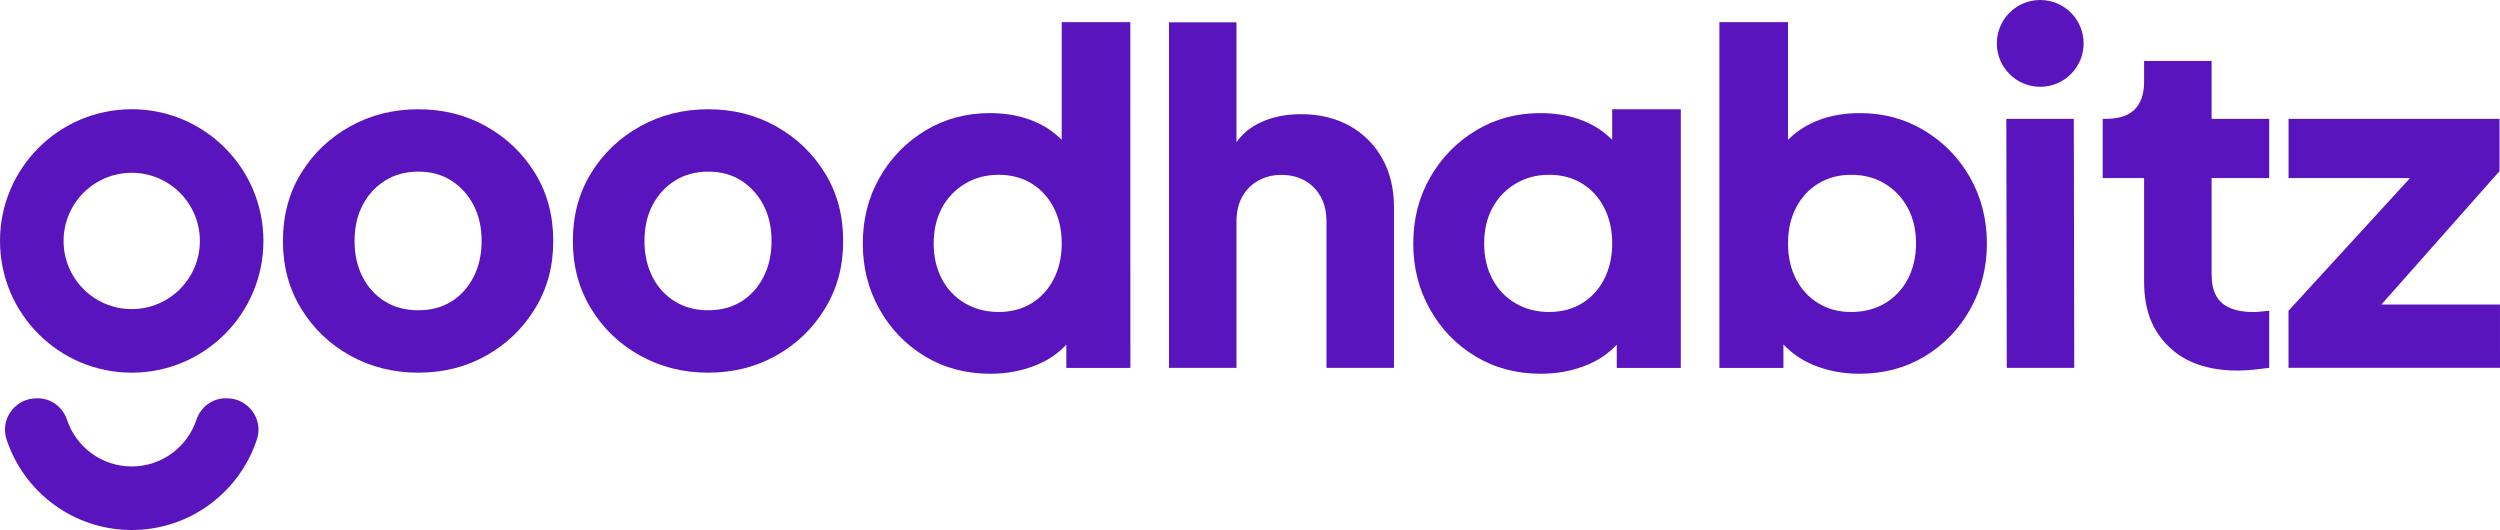
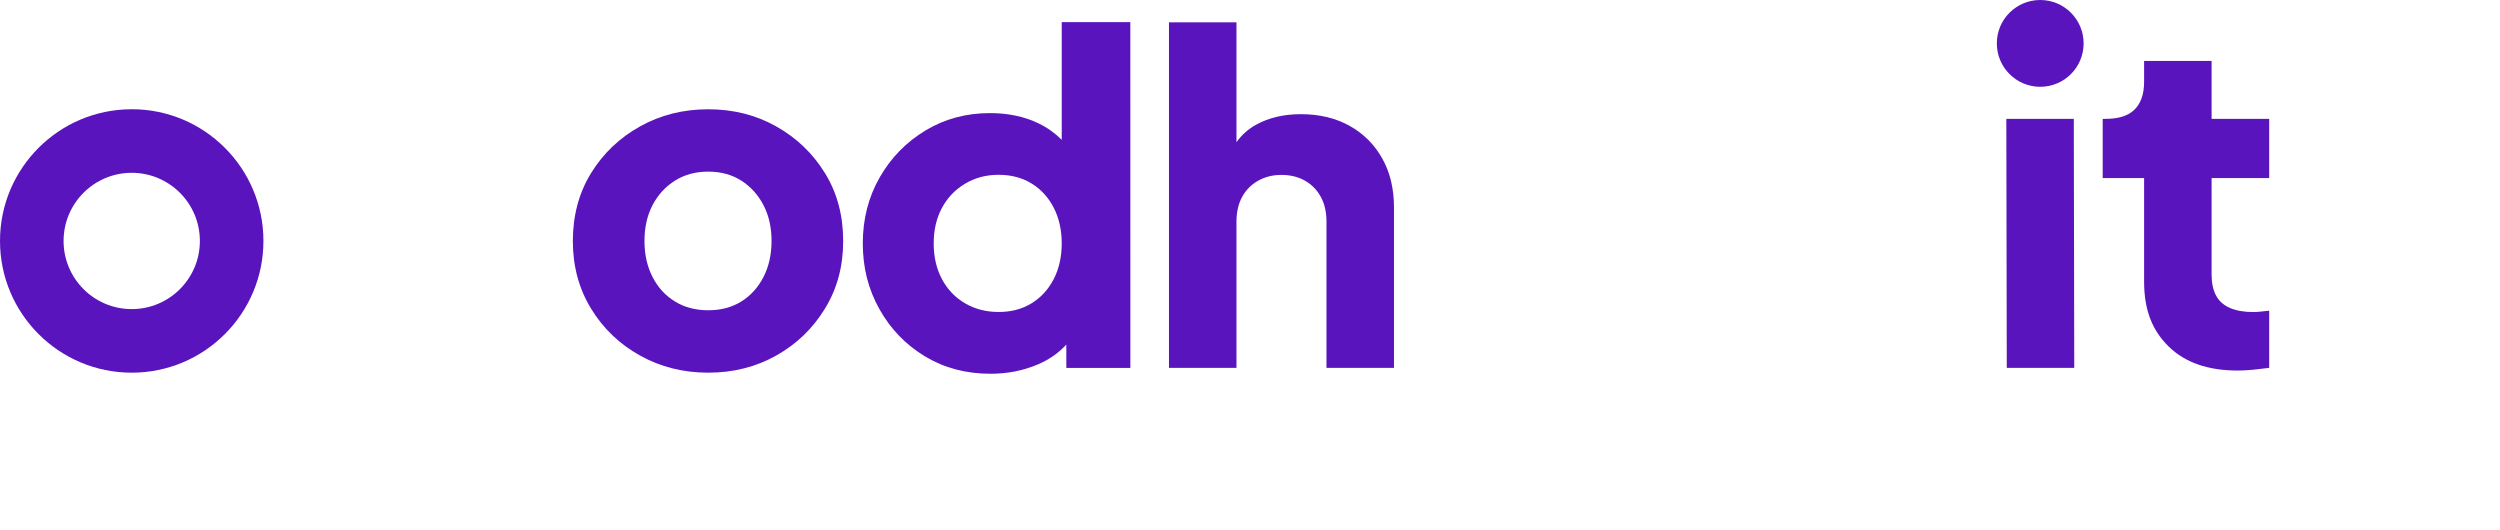
<svg xmlns="http://www.w3.org/2000/svg" id="Layer_2" data-name="Layer 2" viewBox="0 0 1000 212">
  <defs>
    <style>
      .cls-1 {
      fill: #5a14bd;
      }
    </style>
  </defs>
  <g id="Layer_1-2" data-name="Layer 1">
    <g>
      <path class="cls-1" d="M816.09,0h0c-9.59,0-17.36,7.77-17.36,17.36h0c0,9.59,7.77,17.36,17.36,17.36h0c9.59,0,17.36-7.77,17.36-17.36h0c0-9.59-7.77-17.36-17.36-17.36Z" />
      <path class="cls-1" d="M552.91,63.4c-3.12-5.58-7.47-9.93-13.05-13.05-5.58-3.12-12.09-4.68-19.53-4.68-6.84,0-12.81,1.41-17.91,4.23-3.15,1.74-5.76,4.07-7.83,6.98V8.94h-27v138.21h27v-58.47c0-3.84.75-7.14,2.25-9.9,1.5-2.76,3.63-4.92,6.39-6.48,2.76-1.56,5.88-2.34,9.36-2.34s6.75.78,9.45,2.34c2.7,1.56,4.8,3.72,6.3,6.48,1.5,2.76,2.25,6.06,2.25,9.9v58.47h27v-64.23c0-7.44-1.56-13.95-4.68-19.53Z" />
      <path class="cls-1" d="M52.69,43.7C23.59,43.7,0,67.29,0,96.38s23.59,52.69,52.69,52.69,52.68-23.59,52.68-52.69-23.59-52.69-52.68-52.69ZM52.69,123.64c-15.06,0-27.26-12.21-27.26-27.26s12.21-27.26,27.26-27.26,27.26,12.21,27.26,27.26-12.2,27.26-27.26,27.26Z" />
-       <path class="cls-1" d="M90.76,159.32h-.5c-5.37,0-10.01,3.52-11.7,8.62-3.61,10.83-13.82,18.64-25.87,18.64s-22.26-7.81-25.87-18.64c-1.7-5.09-6.34-8.62-11.7-8.62h-.5c-8.49,0-14.66,8.27-12.03,16.34,6.88,21.1,26.71,36.34,50.1,36.34s43.23-15.25,50.1-36.34c2.63-8.07-3.54-16.34-12.03-16.34Z" />
      <polygon class="cls-1" points="802.71 147.16 829.7 147.16 829.52 47.56 802.53 47.56 802.71 147.16" />
      <path class="cls-1" d="M895.08,148.22c-11.88,0-21.09-3.21-27.63-9.63-6.54-6.42-9.81-14.5-9.81-26.02v-41.35h-16.56v-23.67h.9c5.04,0,8.91-.99,11.61-3.51,2.7-2.52,4.05-6.3,4.05-11.34v-8.32h27v23.17h23.04v23.67h-23.04v38.66c0,3.36.6,6.15,1.8,8.37,1.2,2.22,3.06,3.87,5.58,4.95,2.52,1.08,5.64,1.62,9.36,1.62.84,0,1.8-.06,2.88-.18,1.08-.12,2.22-.24,3.42-.36v22.86c-1.8.24-3.84.48-6.12.72-2.28.24-4.44.36-6.48.36Z" />
-       <polygon class="cls-1" points="952.56 121.81 999.81 68.45 999.81 47.56 915.42 47.56 915.42 71.23 964.02 71.23 915.4 124.31 915.41 147.13 1000 147.13 999.99 121.81 952.56 121.81" />
-       <path class="cls-1" d="M167.33,149.07c-9.98,0-19.07-2.28-27.27-6.84-8.2-4.56-14.73-10.81-19.59-18.76-4.87-7.95-7.3-16.98-7.3-27.08s2.43-19.29,7.3-27.17c4.87-7.89,11.4-14.11,19.59-18.67,8.19-4.56,17.28-6.84,27.27-6.84s19.04,2.28,27.17,6.84c8.13,4.56,14.63,10.78,19.5,18.67,4.87,7.89,7.3,16.95,7.3,27.17s-2.43,19.13-7.3,27.08c-4.87,7.95-11.37,14.21-19.5,18.76-8.13,4.56-17.19,6.84-27.17,6.84ZM167.33,124.11c5.05,0,9.46-1.17,13.22-3.51,3.76-2.34,6.72-5.61,8.87-9.8,2.15-4.19,3.23-8.99,3.23-14.42s-1.08-10.2-3.23-14.33c-2.16-4.13-5.12-7.39-8.87-9.8-3.76-2.4-8.17-3.6-13.22-3.6s-9.49,1.2-13.31,3.6c-3.82,2.4-6.81,5.67-8.97,9.8-2.16,4.13-3.23,8.91-3.23,14.33s1.08,10.23,3.23,14.42c2.15,4.19,5.14,7.46,8.97,9.8,3.82,2.34,8.26,3.51,13.31,3.51Z" />
      <path class="cls-1" d="M283.3,149.07c-9.98,0-19.07-2.28-27.27-6.84-8.2-4.56-14.73-10.81-19.59-18.76-4.87-7.95-7.3-16.98-7.3-27.08s2.43-19.29,7.3-27.17c4.87-7.89,11.4-14.11,19.59-18.67,8.19-4.56,17.28-6.84,27.27-6.84s19.04,2.28,27.17,6.84c8.13,4.56,14.63,10.78,19.5,18.67,4.87,7.89,7.3,16.95,7.3,27.17s-2.43,19.13-7.3,27.08c-4.87,7.95-11.37,14.21-19.5,18.76-8.13,4.56-17.19,6.84-27.17,6.84ZM283.3,124.11c5.05,0,9.46-1.17,13.22-3.51,3.76-2.34,6.72-5.61,8.87-9.8,2.15-4.19,3.23-8.99,3.23-14.42s-1.08-10.2-3.23-14.33c-2.16-4.13-5.12-7.39-8.87-9.8-3.76-2.4-8.17-3.6-13.22-3.6s-9.49,1.2-13.31,3.6c-3.82,2.4-6.81,5.67-8.97,9.8-2.16,4.13-3.23,8.91-3.23,14.33s1.08,10.23,3.23,14.42c2.15,4.19,5.14,7.46,8.97,9.8,3.82,2.34,8.26,3.51,13.31,3.51Z" />
      <path class="cls-1" d="M424.69,8.84v47.09c-2.63-2.62-5.67-4.85-9.24-6.57-5.67-2.74-12.16-4.12-19.48-4.12-9.51,0-18.11,2.32-25.79,6.95-7.68,4.64-13.78,10.88-18.29,18.75-4.51,7.87-6.77,16.67-6.77,26.43s2.22,18.41,6.68,26.34c4.45,7.93,10.52,14.21,18.2,18.84,7.68,4.63,16.4,6.95,26.16,6.95,6.83,0,13.17-1.25,19.02-3.75,4.51-1.92,8.28-4.57,11.34-7.91l.02,9.32h25.61l-.02-138.32h-27.43ZM421.49,111.63c-2.14,4.15-5.09,7.38-8.87,9.69-3.78,2.32-8.17,3.47-13.17,3.47s-9.48-1.16-13.44-3.47c-3.96-2.32-7.04-5.55-9.24-9.69-2.2-4.14-3.29-8.9-3.29-14.27s1.1-10.09,3.29-14.18c2.19-4.08,5.27-7.32,9.24-9.69,3.96-2.38,8.44-3.57,13.44-3.57s9.39,1.16,13.17,3.47c3.78,2.32,6.74,5.55,8.87,9.7,2.13,4.15,3.2,8.9,3.2,14.27s-1.07,10.12-3.2,14.27Z" />
-       <path class="cls-1" d="M644.88,43.7v12.23c-2.63-2.62-5.67-4.85-9.24-6.57-5.67-2.74-12.16-4.12-19.48-4.12-9.51,0-18.11,2.32-25.79,6.95-7.68,4.64-13.78,10.88-18.29,18.75-4.51,7.87-6.77,16.67-6.77,26.43s2.22,18.41,6.68,26.34c4.45,7.93,10.51,14.21,18.2,18.84,7.68,4.63,16.4,6.95,26.16,6.95,6.83,0,13.17-1.25,19.02-3.75,4.51-1.92,8.28-4.57,11.34-7.91v9.32h25.61V43.7h-27.43ZM641.68,111.63c-2.13,4.15-5.09,7.38-8.87,9.69-3.78,2.32-8.17,3.47-13.17,3.47s-9.48-1.16-13.44-3.47c-3.96-2.32-7.04-5.55-9.24-9.69-2.2-4.14-3.29-8.9-3.29-14.27s1.1-10.09,3.29-14.18c2.2-4.08,5.27-7.32,9.24-9.69,3.96-2.38,8.44-3.57,13.44-3.57s9.39,1.16,13.17,3.47c3.78,2.32,6.74,5.55,8.87,9.7,2.13,4.15,3.2,8.9,3.2,14.27s-1.07,10.12-3.2,14.27Z" />
-       <path class="cls-1" d="M788,70.94c-4.51-7.87-10.61-14.11-18.29-18.75-7.68-4.63-16.28-6.95-25.79-6.95-7.32,0-13.81,1.37-19.48,4.12-3.57,1.73-6.61,3.95-9.24,6.57V8.84h-27.44v138.32h25.61v-9.4c3.14,3.38,6.94,6.05,11.43,7.99,5.79,2.5,12.1,3.75,18.93,3.75,9.75,0,18.47-2.32,26.15-6.95,7.68-4.63,13.75-10.91,18.2-18.84,4.45-7.93,6.68-16.7,6.68-26.34s-2.26-18.56-6.77-26.43ZM763.12,111.63c-2.19,4.15-5.24,7.38-9.14,9.69-3.9,2.32-8.41,3.47-13.53,3.47s-9.24-1.16-13.08-3.47c-3.84-2.32-6.83-5.55-8.96-9.69-2.13-4.14-3.2-8.9-3.2-14.27s1.06-10.12,3.2-14.27c2.13-4.14,5.12-7.38,8.96-9.7,3.84-2.31,8.2-3.47,13.08-3.47,5.12,0,9.63,1.19,13.53,3.57,3.9,2.38,6.95,5.61,9.14,9.69,2.19,4.09,3.29,8.81,3.29,14.18s-1.1,10.12-3.29,14.27Z" />
    </g>
  </g>
</svg>